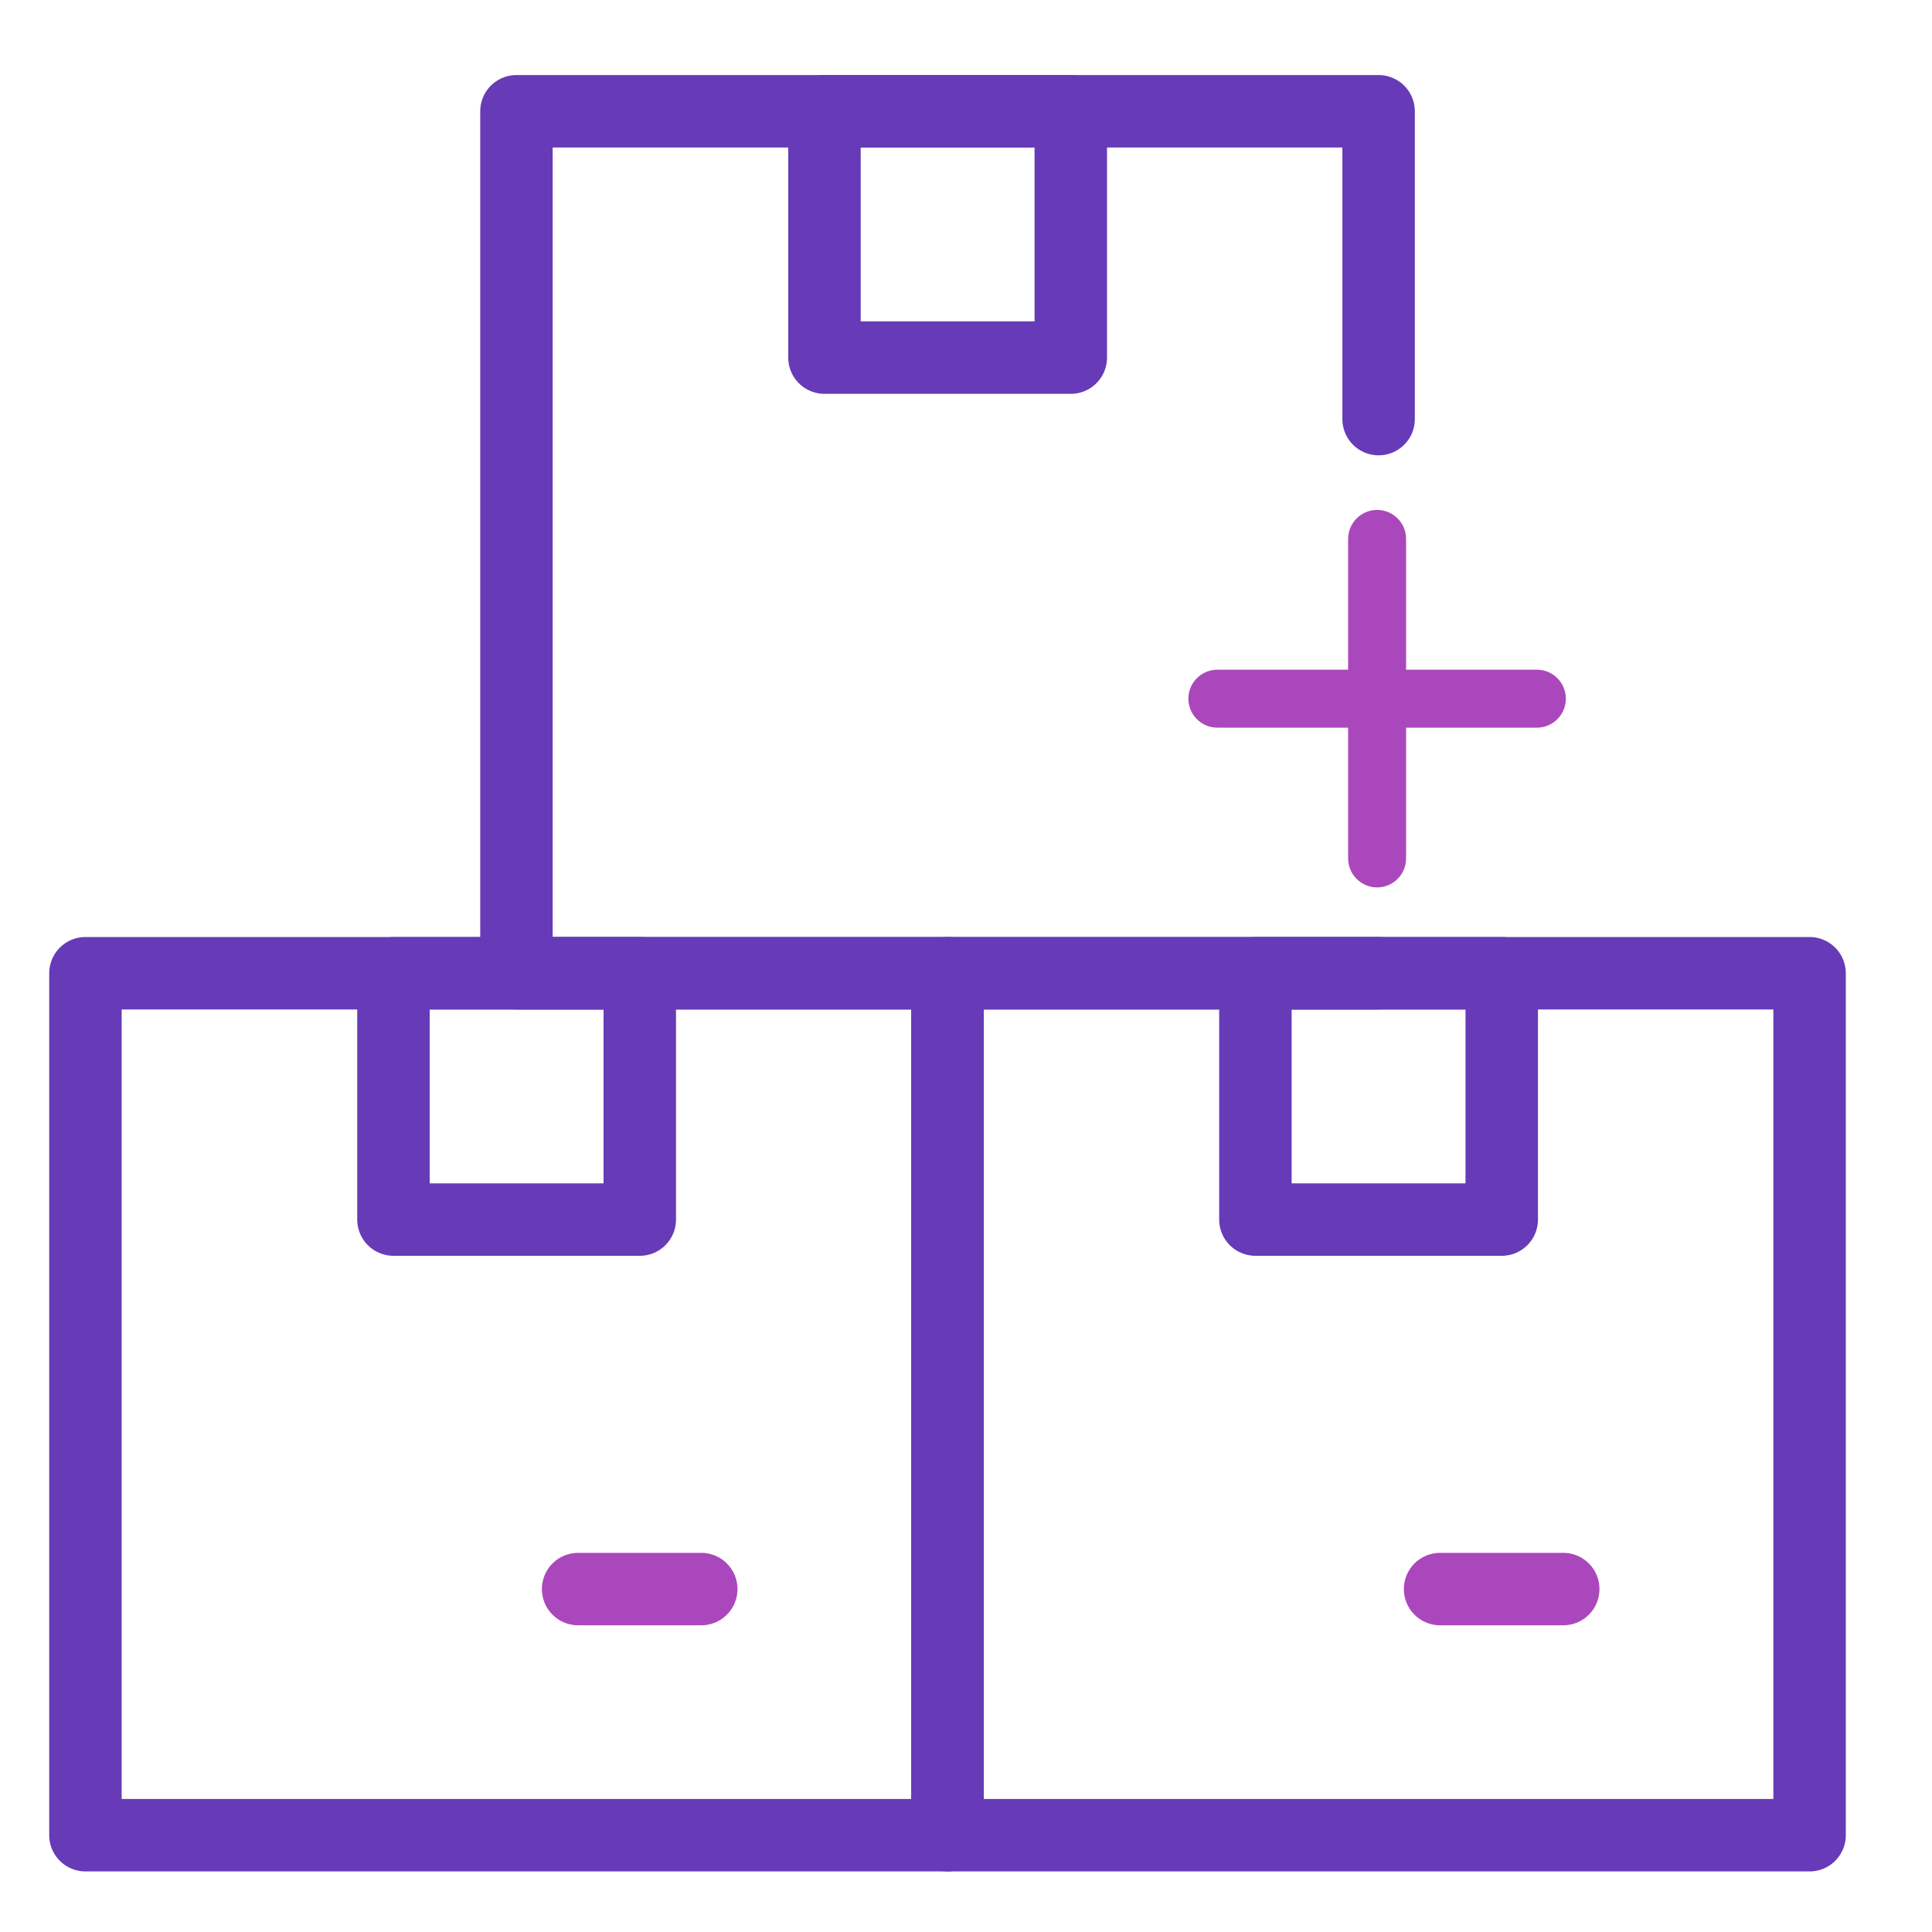
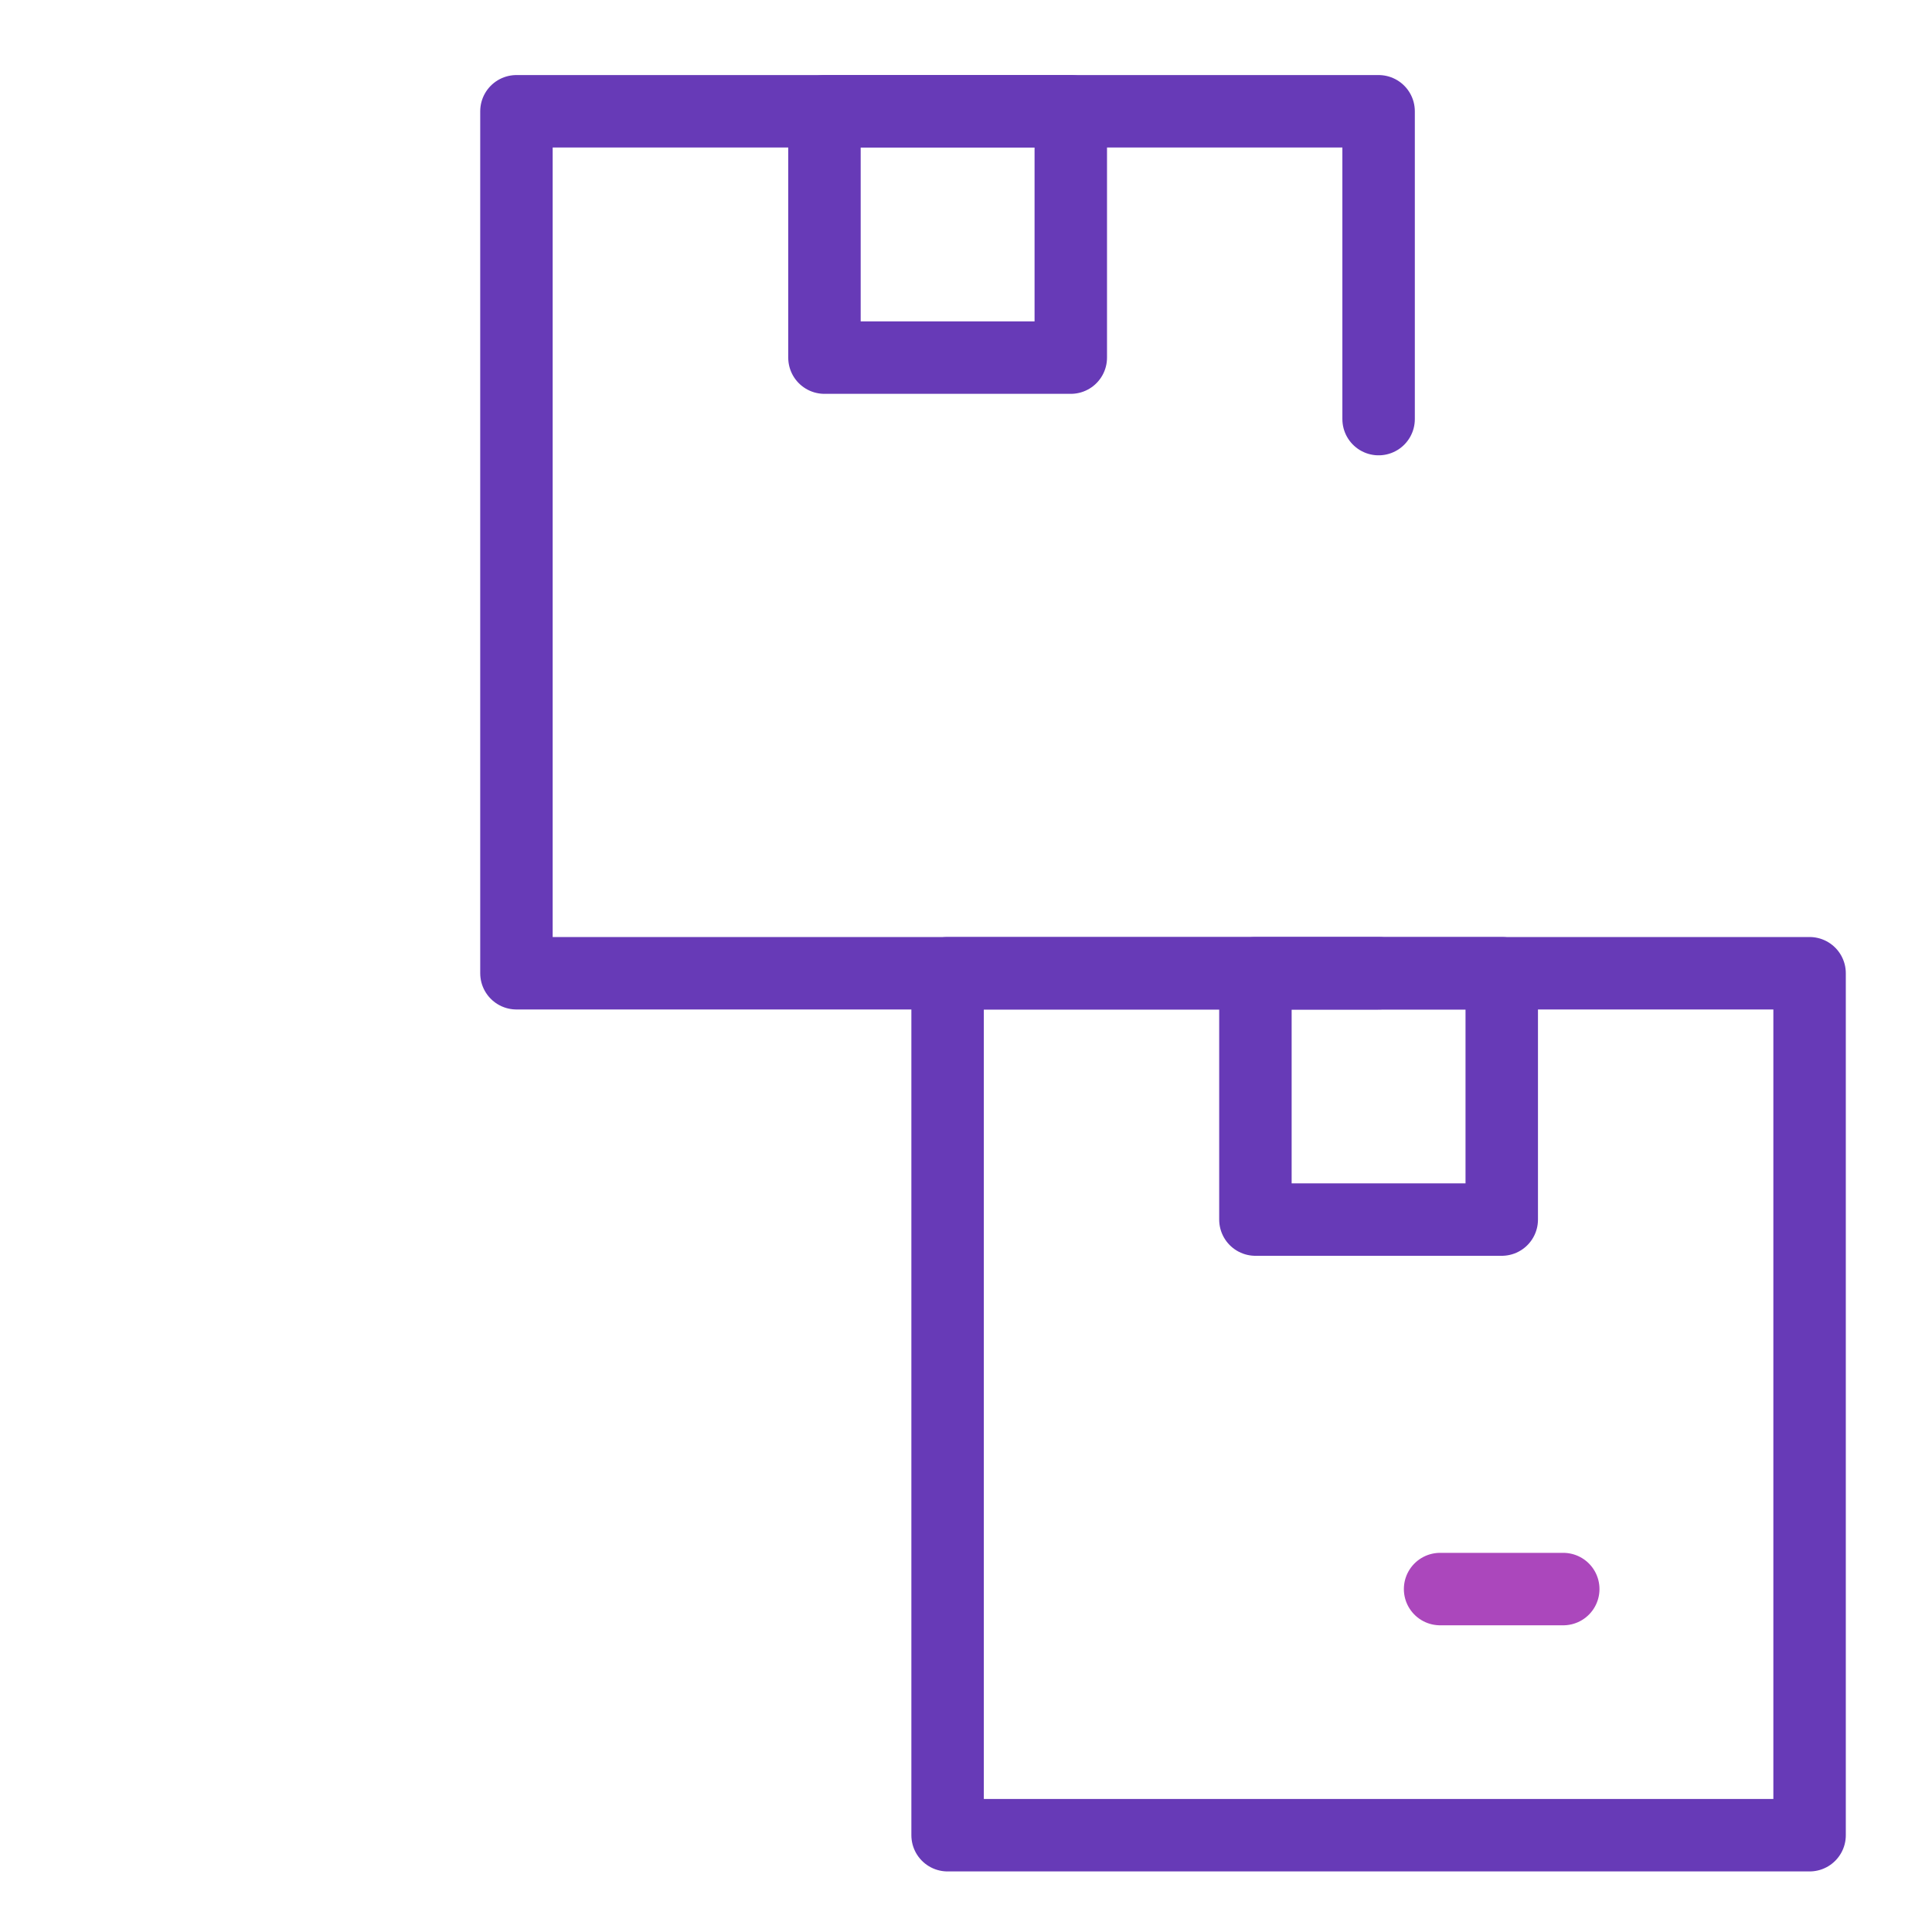
<svg xmlns="http://www.w3.org/2000/svg" width="80" height="80" viewBox="0 0 80 80" fill="none">
-   <path d="M39.23 40.3H3.538V75.992H39.23V40.3Z" stroke="#673AB7" stroke-width="3" stroke-linecap="round" stroke-linejoin="round" />
-   <path d="M26.492 40.3H16.292V50.5H26.492V40.3Z" stroke="#673AB7" stroke-width="3" stroke-linecap="round" stroke-linejoin="round" />
  <path d="M74.931 40.3H39.238V75.992H74.931V40.3Z" stroke="#673AB7" stroke-width="3" stroke-linecap="round" stroke-linejoin="round" />
  <path d="M62.184 40.3H51.984V50.5H62.184V40.3Z" stroke="#673AB7" stroke-width="3" stroke-linecap="round" stroke-linejoin="round" />
  <path d="M57.085 40.3H21.385V4.608H57.085V17.354" stroke="#673AB7" stroke-width="3" stroke-linecap="round" stroke-linejoin="round" />
  <path d="M44.339 4.608H34.139V14.808H44.339V4.608Z" stroke="#673AB7" stroke-width="3" stroke-linecap="round" stroke-linejoin="round" />
-   <path d="M23.939 65.8H29.038" stroke="#AB47BC" stroke-width="3" stroke-linecap="round" stroke-linejoin="round" />
  <path d="M59.631 65.8H64.731" stroke="#AB47BC" stroke-width="3" stroke-linecap="round" stroke-linejoin="round" />
-   <path d="M58.223 27.731H63.639C64.3 27.731 64.839 28.269 64.839 28.931C64.839 29.592 64.3 30.131 63.639 30.131H58.223V35.546C58.223 36.208 57.685 36.746 57.023 36.746C56.362 36.746 55.823 36.208 55.823 35.546V30.131H50.408C49.746 30.131 49.208 29.592 49.208 28.931C49.208 28.269 49.746 27.731 50.408 27.731H55.823V22.315C55.823 21.654 56.362 21.115 57.023 21.115C57.685 21.115 58.223 21.654 58.223 22.315V27.731Z" fill="#AB47BC" />
</svg>